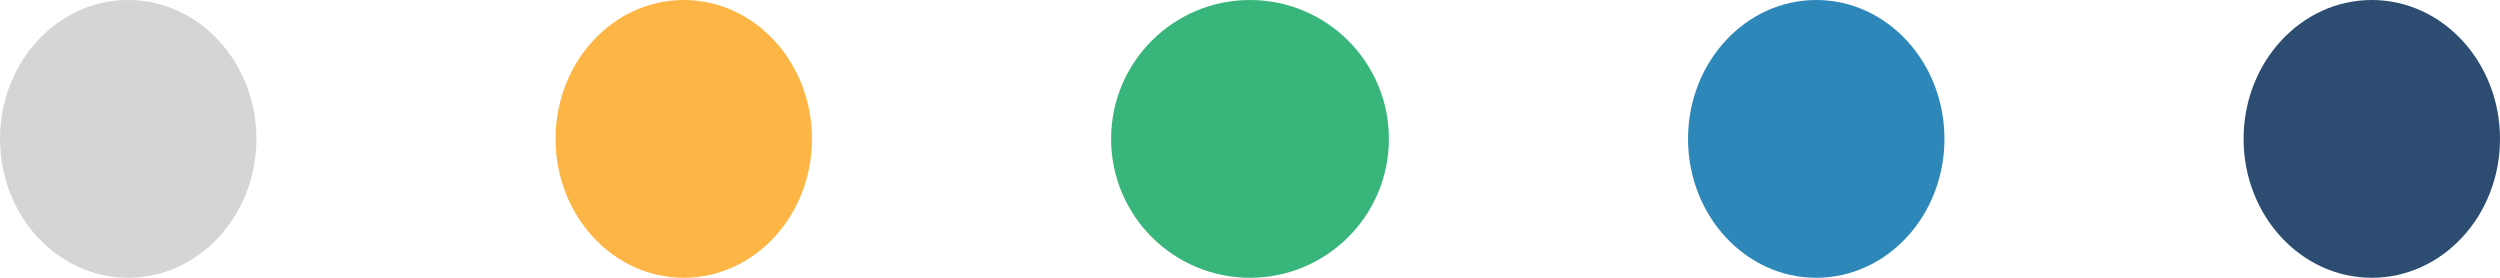
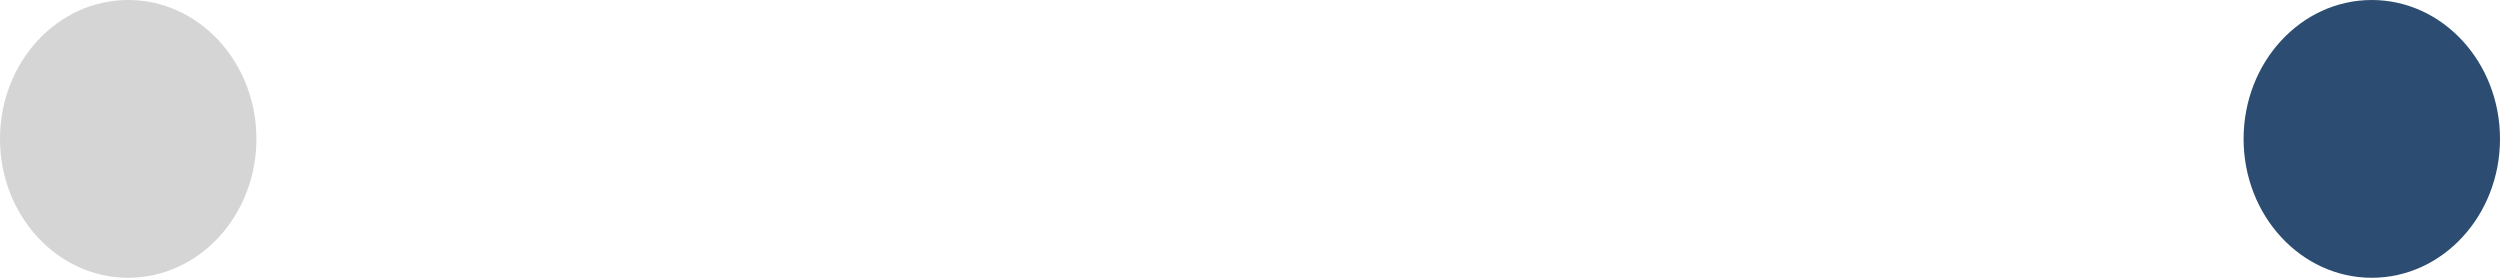
<svg xmlns="http://www.w3.org/2000/svg" width="117" height="13" viewBox="0 0 117 13">
  <g transform="translate(-662 -268)">
    <ellipse cx="6" cy="6.5" fill="#d5d5d5" rx="6" ry="6.5" transform="translate(662 268)" />
-     <ellipse cx="6" cy="6.5" fill="#fdb645" rx="6" ry="6.5" transform="translate(688 268)" />
-     <circle cx="6.5" cy="6.5" r="6.5" fill="#37b57a" transform="translate(714 268)" />
-     <ellipse cx="6" cy="6.5" fill="#2d88b9" rx="6" ry="6.5" transform="translate(741 268)" />
    <ellipse cx="6" cy="6.5" fill="#2c4d71" rx="6" ry="6.5" transform="translate(767 268)" />
  </g>
</svg>